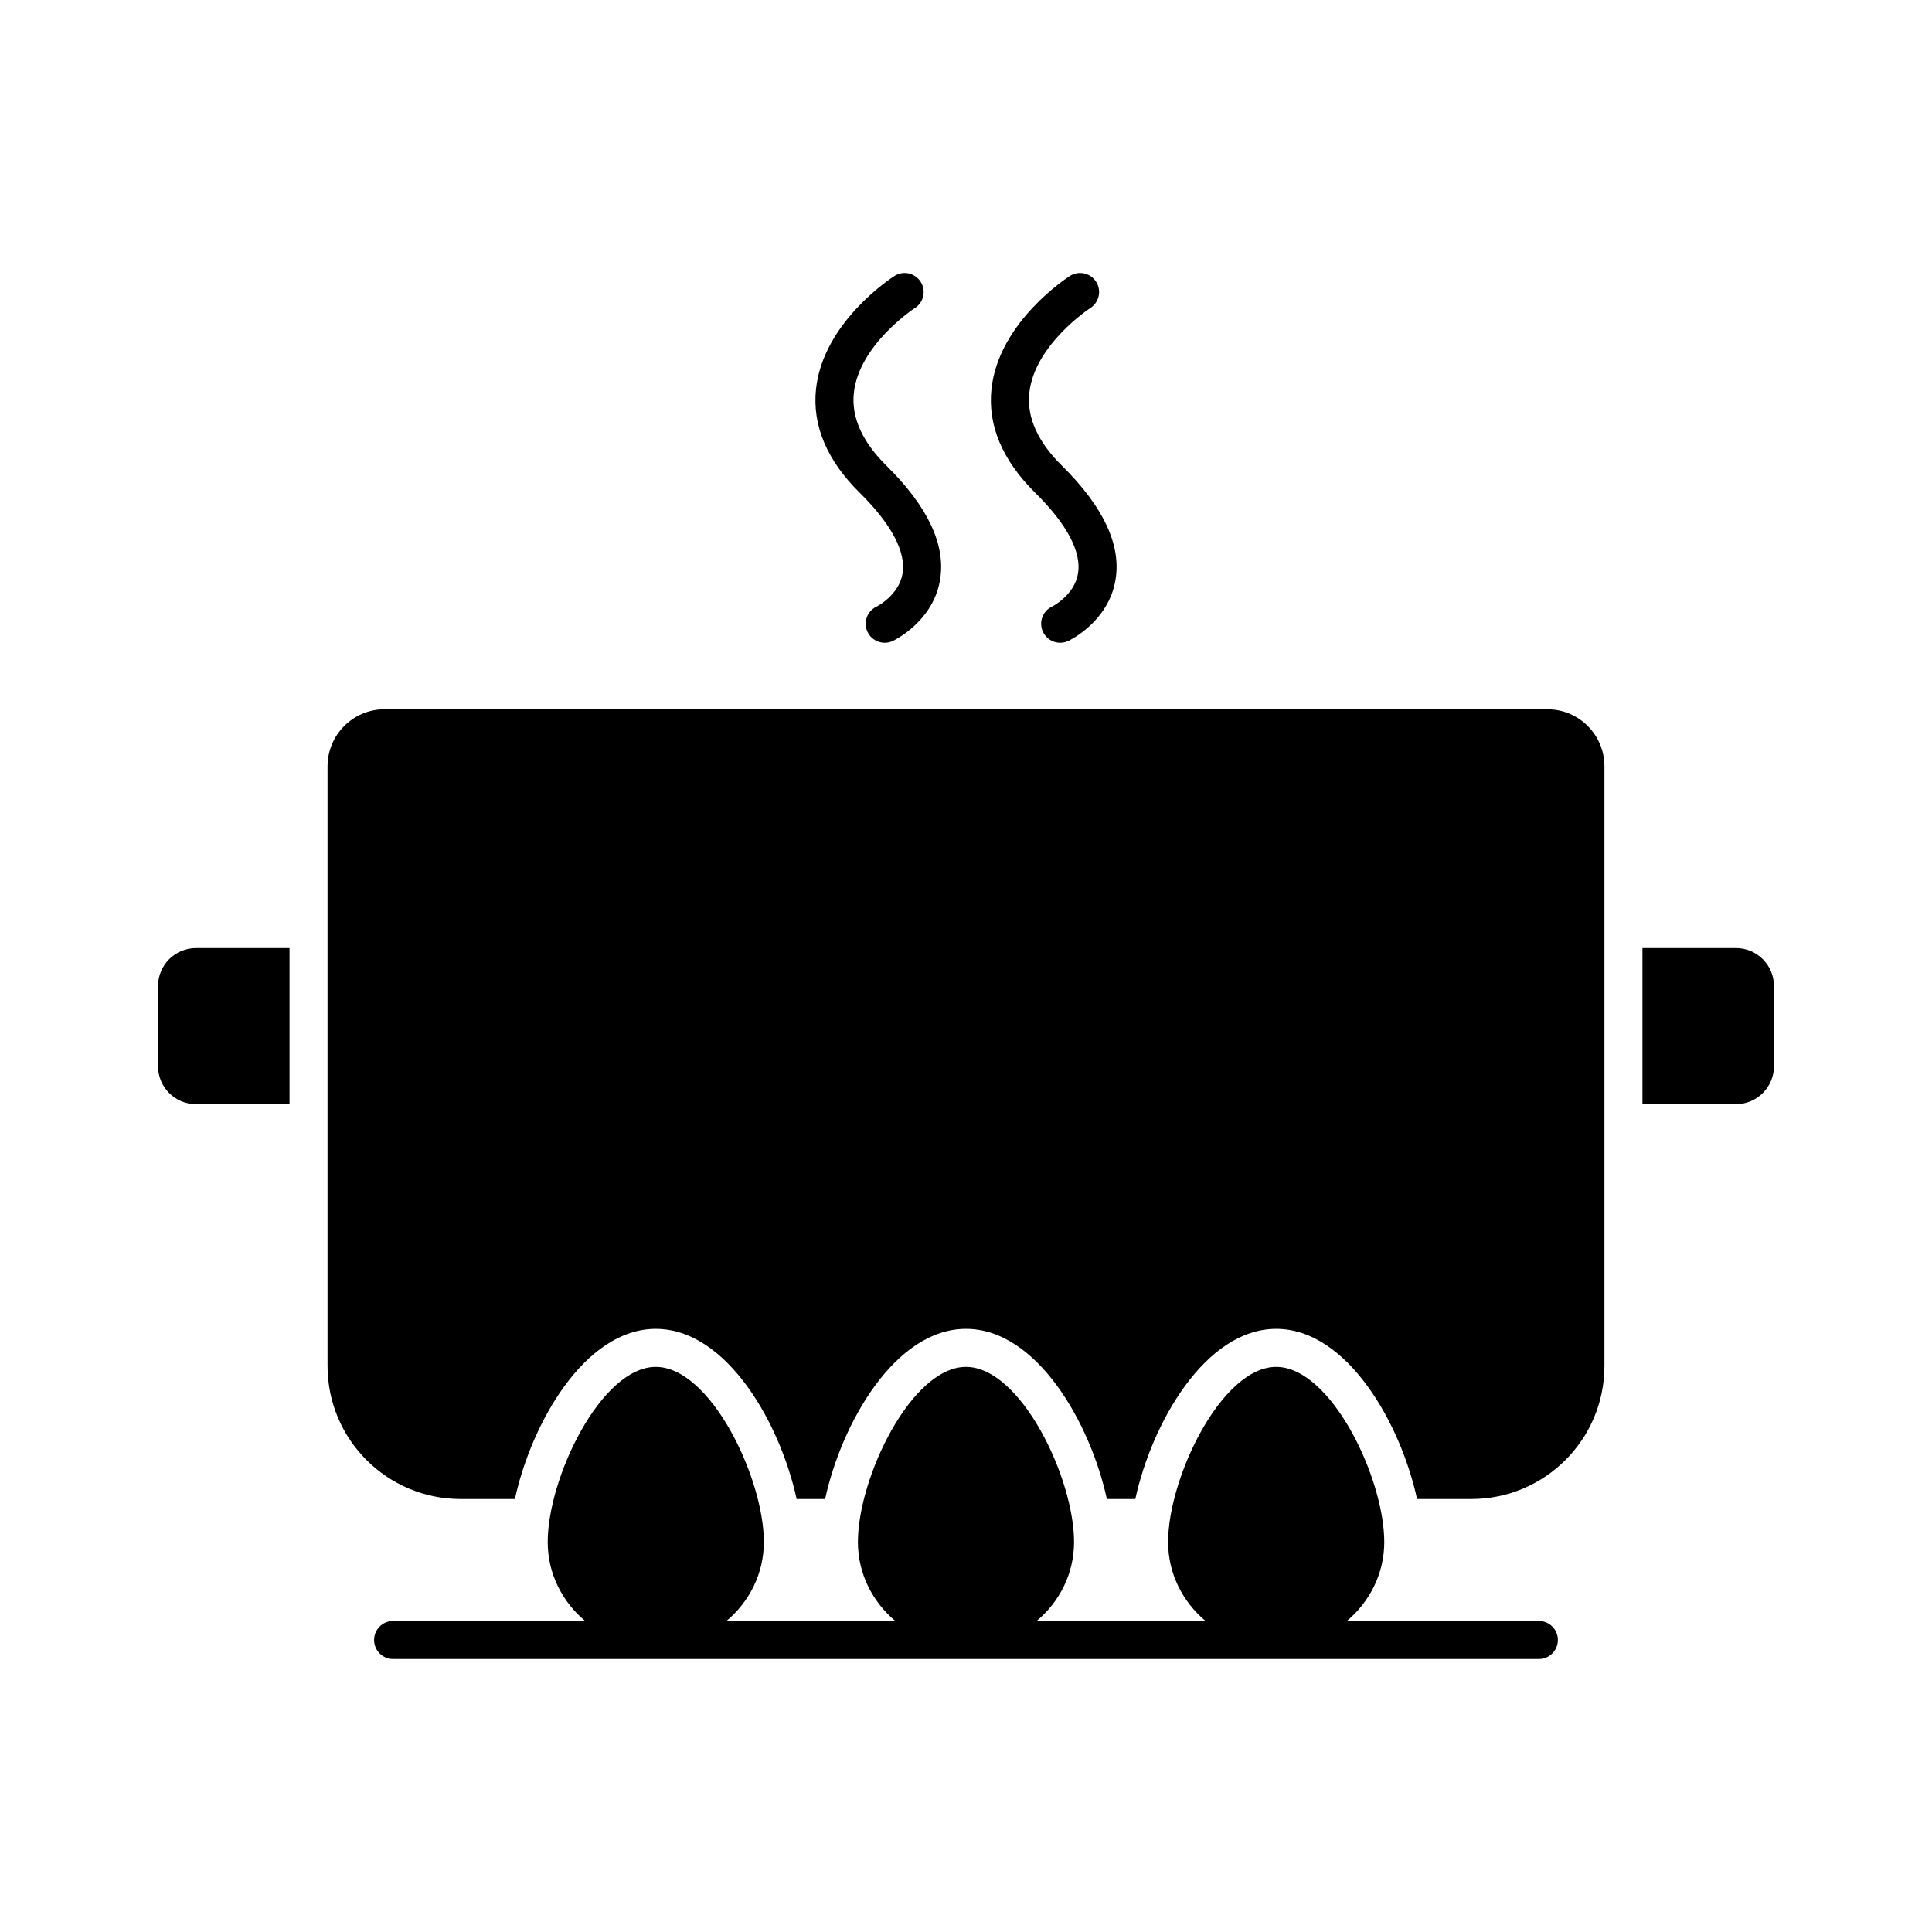
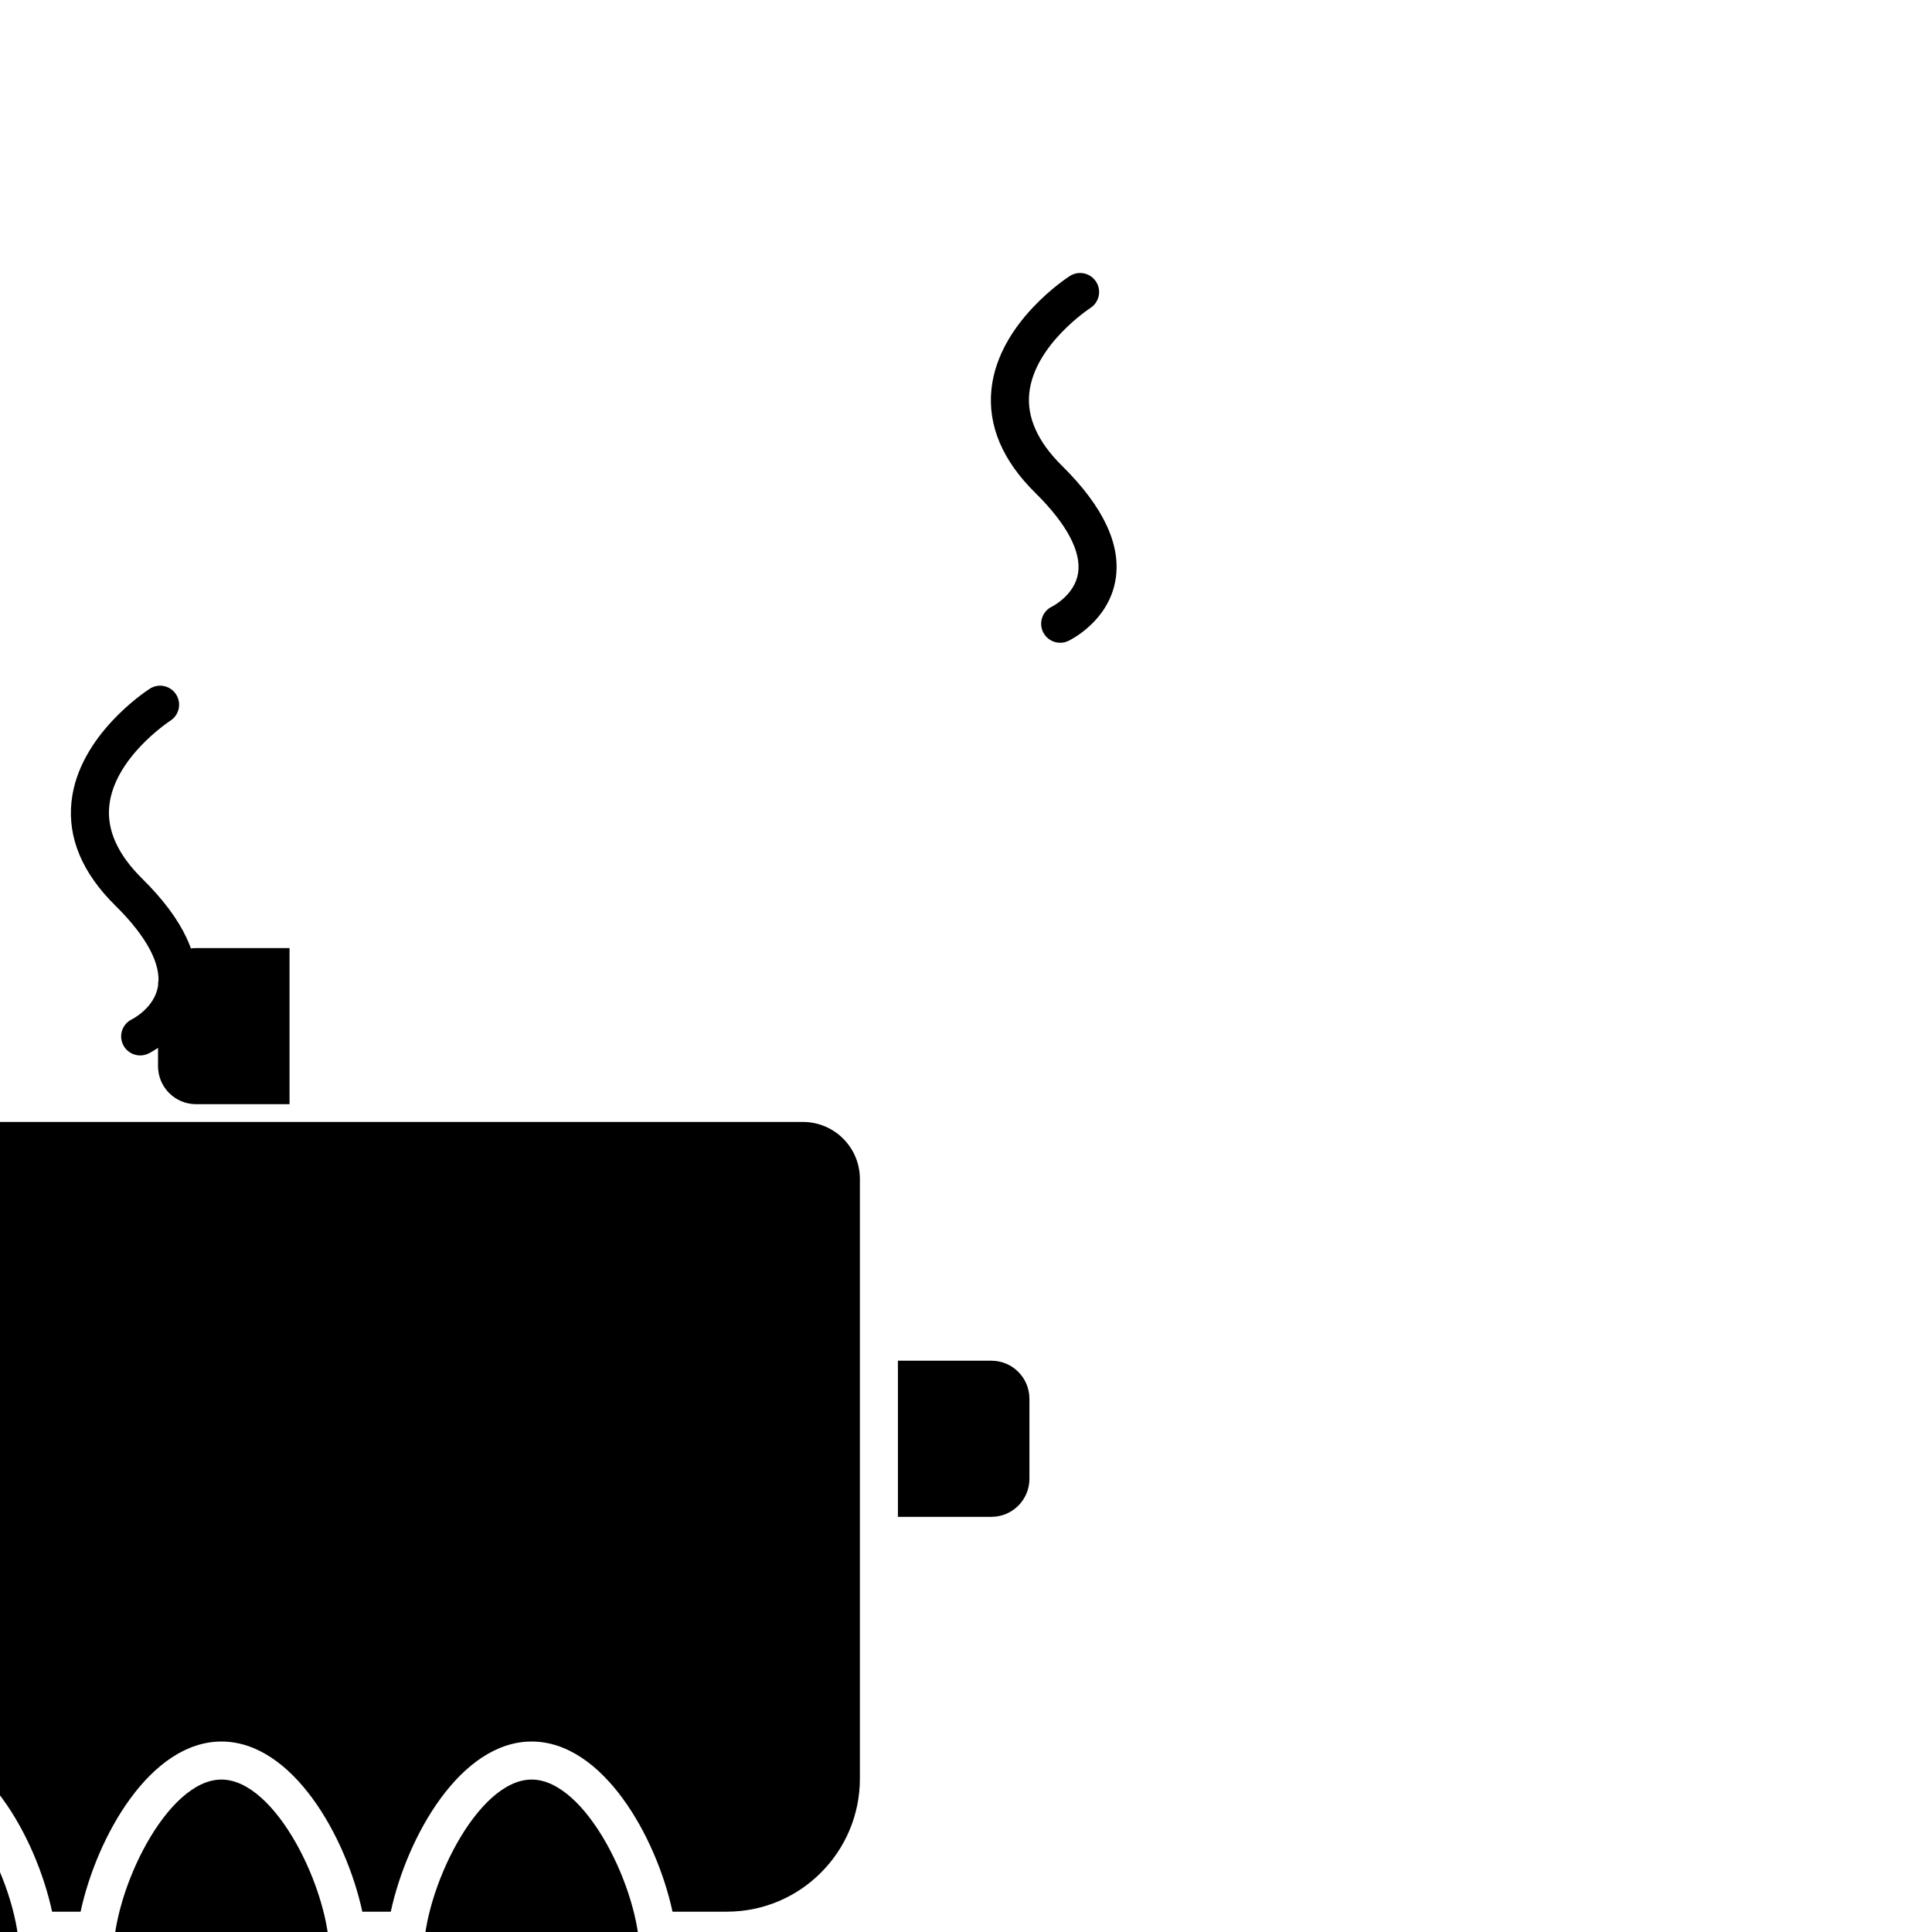
<svg xmlns="http://www.w3.org/2000/svg" fill="#000000" width="800px" height="800px" version="1.1" viewBox="144 144 512 512">
-   <path d="m418.37 274.62c-8.727-8.609-12.633-17.863-11.621-27.504 1.859-17.691 20-29.484 20.773-29.977 2.348-1.5 5.457-0.816 6.961 1.531 1.496 2.34 0.812 5.453-1.523 6.953-0.223 0.148-14.867 9.766-16.191 22.586-0.664 6.43 2.258 12.898 8.68 19.238 10.988 10.836 15.75 21.027 14.164 30.289-1.883 11.016-12.078 15.922-12.512 16.125-0.695 0.328-1.422 0.48-2.141 0.48-1.895 0.004-3.703-1.07-4.566-2.894-1.18-2.516-0.098-5.519 2.414-6.699 0.023-0.016 5.934-2.965 6.883-8.789 0.938-5.731-2.981-13.109-11.32-21.34zm-232.49 130.7v21.223c0 5.566 4.512 10.078 10.078 10.078h24.773v-41.375h-24.773c-5.566 0-10.078 4.508-10.078 10.074zm197.31-109.36c-0.949 5.824-6.856 8.773-6.879 8.789-2.519 1.184-3.602 4.184-2.414 6.699 0.855 1.824 2.668 2.898 4.562 2.894 0.719 0 1.449-0.152 2.141-0.48 0.434-0.203 10.629-5.109 12.516-16.125 1.586-9.262-3.18-19.453-14.164-30.289-6.422-6.336-9.344-12.812-8.68-19.238 1.324-12.852 16.043-22.488 16.191-22.582 2.336-1.5 3.019-4.613 1.52-6.953-1.5-2.348-4.621-3.031-6.961-1.527-0.77 0.492-18.906 12.285-20.77 29.977-1.012 9.641 2.894 18.895 11.625 27.504 8.332 8.227 12.246 15.602 11.312 21.332zm220.85 99.285h-24.773v41.375l24.773-0.004c5.566 0 10.078-4.512 10.078-10.078v-21.223c-0.004-5.562-4.516-10.07-10.078-10.07zm-52.223 178.33h-50.883c6.055-5.082 9.91-12.562 9.91-20.91 0-17.047-14.148-46.422-28.641-46.422-14.488 0-28.645 29.371-28.645 46.422 0 8.348 3.856 15.828 9.91 20.91h-44.742c6.059-5.082 9.91-12.562 9.91-20.91 0-17.047-14.156-46.422-28.641-46.422-14.488 0-28.641 29.371-28.641 46.422 0 8.348 3.852 15.828 9.91 20.91h-44.746c6.055-5.082 9.91-12.562 9.91-20.91 0-17.047-14.152-46.422-28.641-46.422s-28.641 29.371-28.641 46.422c0 8.348 3.852 15.828 9.91 20.91h-50.883c-2.781 0-5.039 2.254-5.039 5.039 0 2.785 2.254 5.039 5.039 5.039h303.64c2.785 0 5.039-2.254 5.039-5.039-0.004-2.785-2.254-5.039-5.039-5.039zm2.258-241.61h-308.16c-8.348 0-15.113 6.766-15.113 15.113v158.91c0 19.477 15.789 35.266 35.266 35.266h14.391c4.305-19.918 18.469-45.09 37.332-45.09 18.859 0 33.023 25.172 37.328 45.09h7.547c4.305-19.918 18.469-45.09 37.332-45.09s33.027 25.172 37.332 45.09h7.543c4.305-19.918 18.469-45.09 37.332-45.09 18.859 0 33.023 25.172 37.328 45.09h14.391c19.477 0 35.266-15.789 35.266-35.266v-158.91c0-8.348-6.766-15.113-15.113-15.113z" />
+   <path d="m418.37 274.62c-8.727-8.609-12.633-17.863-11.621-27.504 1.859-17.691 20-29.484 20.773-29.977 2.348-1.5 5.457-0.816 6.961 1.531 1.496 2.34 0.812 5.453-1.523 6.953-0.223 0.148-14.867 9.766-16.191 22.586-0.664 6.43 2.258 12.898 8.68 19.238 10.988 10.836 15.75 21.027 14.164 30.289-1.883 11.016-12.078 15.922-12.512 16.125-0.695 0.328-1.422 0.48-2.141 0.48-1.895 0.004-3.703-1.07-4.566-2.894-1.18-2.516-0.098-5.519 2.414-6.699 0.023-0.016 5.934-2.965 6.883-8.789 0.938-5.731-2.981-13.109-11.32-21.34zm-232.49 130.7v21.223c0 5.566 4.512 10.078 10.078 10.078h24.773v-41.375h-24.773c-5.566 0-10.078 4.508-10.078 10.074zc-0.949 5.824-6.856 8.773-6.879 8.789-2.519 1.184-3.602 4.184-2.414 6.699 0.855 1.824 2.668 2.898 4.562 2.894 0.719 0 1.449-0.152 2.141-0.48 0.434-0.203 10.629-5.109 12.516-16.125 1.586-9.262-3.18-19.453-14.164-30.289-6.422-6.336-9.344-12.812-8.68-19.238 1.324-12.852 16.043-22.488 16.191-22.582 2.336-1.5 3.019-4.613 1.52-6.953-1.5-2.348-4.621-3.031-6.961-1.527-0.77 0.492-18.906 12.285-20.77 29.977-1.012 9.641 2.894 18.895 11.625 27.504 8.332 8.227 12.246 15.602 11.312 21.332zm220.85 99.285h-24.773v41.375l24.773-0.004c5.566 0 10.078-4.512 10.078-10.078v-21.223c-0.004-5.562-4.516-10.07-10.078-10.07zm-52.223 178.33h-50.883c6.055-5.082 9.91-12.562 9.91-20.91 0-17.047-14.148-46.422-28.641-46.422-14.488 0-28.645 29.371-28.645 46.422 0 8.348 3.856 15.828 9.91 20.91h-44.742c6.059-5.082 9.91-12.562 9.91-20.91 0-17.047-14.156-46.422-28.641-46.422-14.488 0-28.641 29.371-28.641 46.422 0 8.348 3.852 15.828 9.91 20.91h-44.746c6.055-5.082 9.91-12.562 9.91-20.91 0-17.047-14.152-46.422-28.641-46.422s-28.641 29.371-28.641 46.422c0 8.348 3.852 15.828 9.91 20.91h-50.883c-2.781 0-5.039 2.254-5.039 5.039 0 2.785 2.254 5.039 5.039 5.039h303.64c2.785 0 5.039-2.254 5.039-5.039-0.004-2.785-2.254-5.039-5.039-5.039zm2.258-241.61h-308.16c-8.348 0-15.113 6.766-15.113 15.113v158.91c0 19.477 15.789 35.266 35.266 35.266h14.391c4.305-19.918 18.469-45.09 37.332-45.09 18.859 0 33.023 25.172 37.328 45.09h7.547c4.305-19.918 18.469-45.09 37.332-45.09s33.027 25.172 37.332 45.09h7.543c4.305-19.918 18.469-45.09 37.332-45.09 18.859 0 33.023 25.172 37.328 45.09h14.391c19.477 0 35.266-15.789 35.266-35.266v-158.91c0-8.348-6.766-15.113-15.113-15.113z" />
</svg>